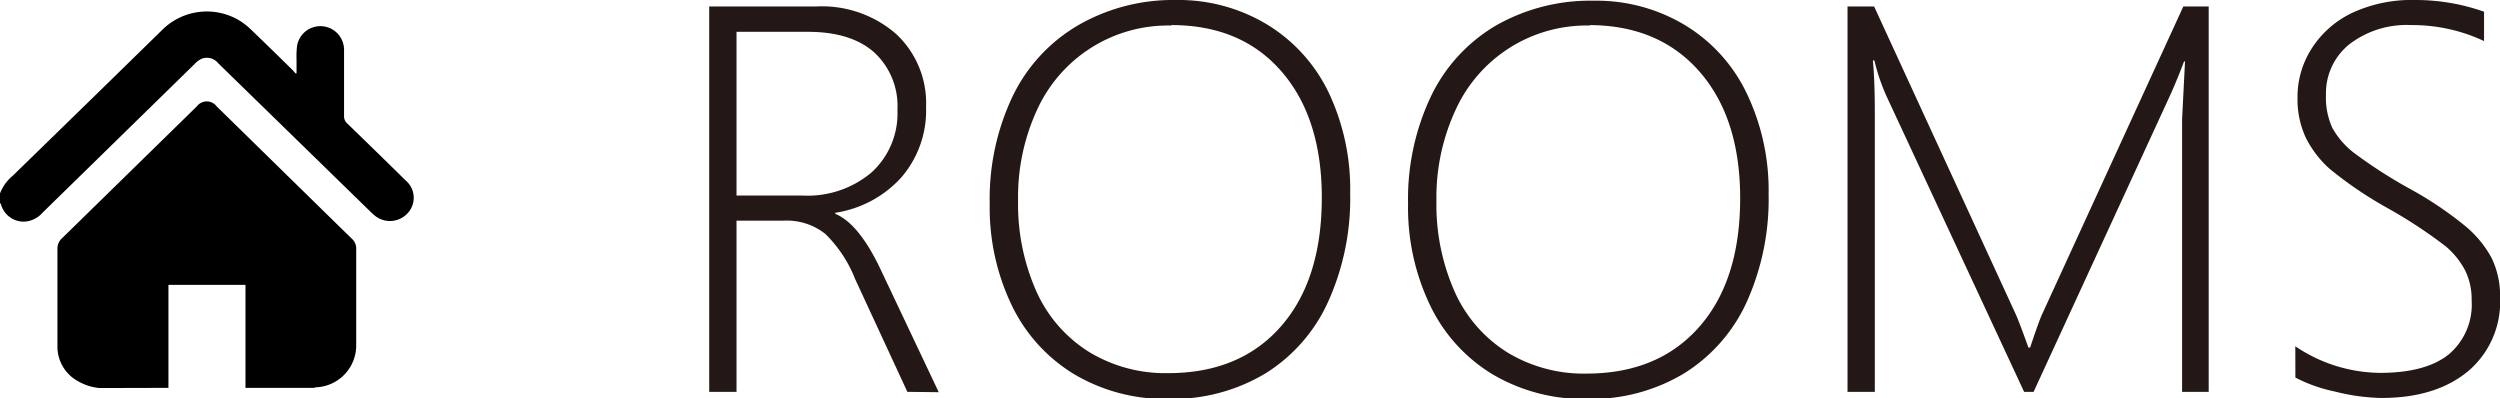
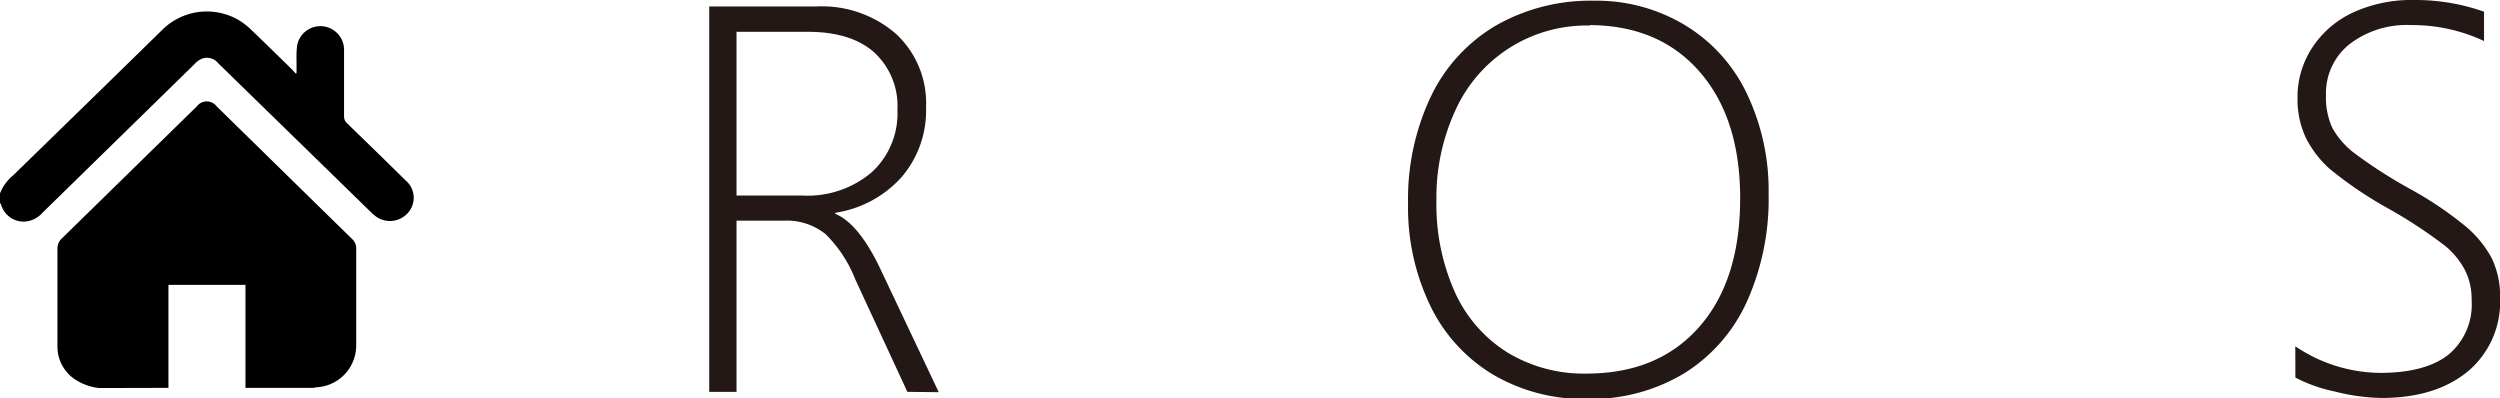
<svg xmlns="http://www.w3.org/2000/svg" viewBox="0 0 282 44.95">
  <defs>
    <style>.cls-1{fill:#231815;}</style>
  </defs>
  <title>资源 2</title>
  <g id="图层_2" data-name="图层 2">
    <g id="圖層_1" data-name="圖層 1">
      <path class="cls-1" d="M102.35,44.2,96.46,31.48a14.54,14.54,0,0,0-3.37-5.1,7,7,0,0,0-4.68-1.49H83.08V44.2H80V.73H92.08a12.73,12.73,0,0,1,9,3.1,10.65,10.65,0,0,1,3.38,8.24A11.54,11.54,0,0,1,101.68,20a12.56,12.56,0,0,1-7.46,4v.12c1.77.73,3.49,2.83,5.13,6.31l6.54,13.81ZM83.08,3.59V22.06h7.46a11.2,11.2,0,0,0,7.77-2.61,9,9,0,0,0,2.92-7.07,8.2,8.2,0,0,0-2.61-6.46c-1.74-1.55-4.23-2.33-7.49-2.33Z" />
-       <path class="cls-1" d="M131.82,45a20.12,20.12,0,0,1-10.59-2.75,18.39,18.39,0,0,1-7.09-7.78,25.47,25.47,0,0,1-2.5-11.49,27,27,0,0,1,2.58-12.11,18.63,18.63,0,0,1,7.36-8A21.41,21.41,0,0,1,132.6,0a19.36,19.36,0,0,1,10.29,2.74,18.22,18.22,0,0,1,7,7.73A25.45,25.45,0,0,1,152.3,21.8,28.26,28.26,0,0,1,149.83,34a18.46,18.46,0,0,1-7.12,8.14A20.39,20.39,0,0,1,131.82,45Zm.31-42.12A16.23,16.23,0,0,0,117,12.35a23.43,23.43,0,0,0-2.16,10.24,24.2,24.2,0,0,0,2.06,10.27,15.5,15.5,0,0,0,5.93,6.83,16.55,16.55,0,0,0,8.93,2.4q8.09,0,12.71-5.25t4.63-14.53q0-9-4.54-14.24T132.13,2.83Z" />
      <path class="cls-1" d="M179,45a20.14,20.14,0,0,1-10.59-2.75,18.3,18.3,0,0,1-7.08-7.78,25.47,25.47,0,0,1-2.5-11.49,27,27,0,0,1,2.58-12.11,18.54,18.54,0,0,1,7.35-8,21.45,21.45,0,0,1,11-2.79,19.35,19.35,0,0,1,10.28,2.74,18.09,18.09,0,0,1,7,7.73,25.32,25.32,0,0,1,2.46,11.33A28.26,28.26,0,0,1,197.06,34a18.48,18.48,0,0,1-7.13,8.14A20.34,20.34,0,0,1,179,45Zm.31-42.12a16.23,16.23,0,0,0-15.12,9.52,23.43,23.43,0,0,0-2.16,10.24,24.2,24.2,0,0,0,2.06,10.27,15.54,15.54,0,0,0,5.92,6.83,16.56,16.56,0,0,0,8.94,2.4q8.08,0,12.71-5.25t4.63-14.53q0-9-4.55-14.24T179.35,2.83Z" />
-       <path class="cls-1" d="M246.14,44.2V13.44l.33-6.51h-.11c-.56,1.48-1.08,2.75-1.57,3.82L229.39,44.2h-1.07L212.83,10.92a22.44,22.44,0,0,1-1.4-4.1h-.17c.15,1.53.22,3.51.22,5.92V44.2H208.4V.73h3l16,34.77c.28.63.75,1.87,1.4,3.7H229c.71-2.13,1.17-3.4,1.38-3.82L246.28.73h2.86V44.2Z" />
      <path class="cls-1" d="M258.91,39.06a17.31,17.31,0,0,0,9.56,3q5.11,0,7.72-2.06a7.35,7.35,0,0,0,2.61-6.13,7.34,7.34,0,0,0-.72-3.34,9,9,0,0,0-2.2-2.74,53.66,53.66,0,0,0-6.59-4.33,44.11,44.11,0,0,1-6.51-4.42,11.76,11.76,0,0,1-2.7-3.54,10.22,10.22,0,0,1-.92-4.45,10.12,10.12,0,0,1,1.67-5.69,11,11,0,0,1,4.7-4A15.88,15.88,0,0,1,272.37,0a23.24,23.24,0,0,1,7.83,1.32V4.63A19,19,0,0,0,272,2.83,10.6,10.6,0,0,0,265,5a7.08,7.08,0,0,0-2.63,5.7,8.2,8.2,0,0,0,.73,3.75,9.23,9.23,0,0,0,2.48,2.83,54.31,54.31,0,0,0,6.22,4,41.08,41.08,0,0,1,6.2,4.15,12.2,12.2,0,0,1,3.08,3.72,9.87,9.87,0,0,1,.93,4.45,10.25,10.25,0,0,1-3.63,8.29q-3.64,3-9.76,3a22.64,22.64,0,0,1-5.26-.73,16.91,16.91,0,0,1-4.44-1.57Z" />
      <path d="M11.2,43.77A6,6,0,0,1,8.8,43a4.44,4.44,0,0,1-2.32-3.79c0-3.74,0-7.47,0-11.2A1.56,1.56,0,0,1,7,26.87L22.2,12a1.4,1.4,0,0,1,2.24,0L38.12,25.4l1.58,1.54a1.45,1.45,0,0,1,.48,1.11c0,3.67,0,7.34,0,11a4.73,4.73,0,0,1-4.39,4.63c-.12,0-.23,0-.35.07H27.69c0-.2,0-.41,0-.62v-11H19v11c0,.21,0,.42,0,.62Z" />
      <path d="M0,21.81a4.94,4.94,0,0,1,1.45-2q8.43-8.2,16.84-16.43A7.14,7.14,0,0,1,27,2.31a8,8,0,0,1,1.37,1.08c1.56,1.5,3.1,3,4.64,4.52.12.12.22.25.32.37l.12,0V6.75a10.52,10.52,0,0,1,.06-1.59,2.67,2.67,0,0,1,5.3.46q0,3.73,0,7.47a1.07,1.07,0,0,0,.37.85q3.29,3.18,6.57,6.41a2.55,2.55,0,0,1,.23,3.7,2.7,2.7,0,0,1-3.64.32,5.47,5.47,0,0,1-.57-.51L24.62,7.14a1.63,1.63,0,0,0-1.87-.51,2.49,2.49,0,0,0-.79.58L4.79,24a2.92,2.92,0,0,1-2.06,1A2.66,2.66,0,0,1,.15,23.18c0-.11-.1-.2-.15-.31Z" />
    </g>
  </g>
</svg>